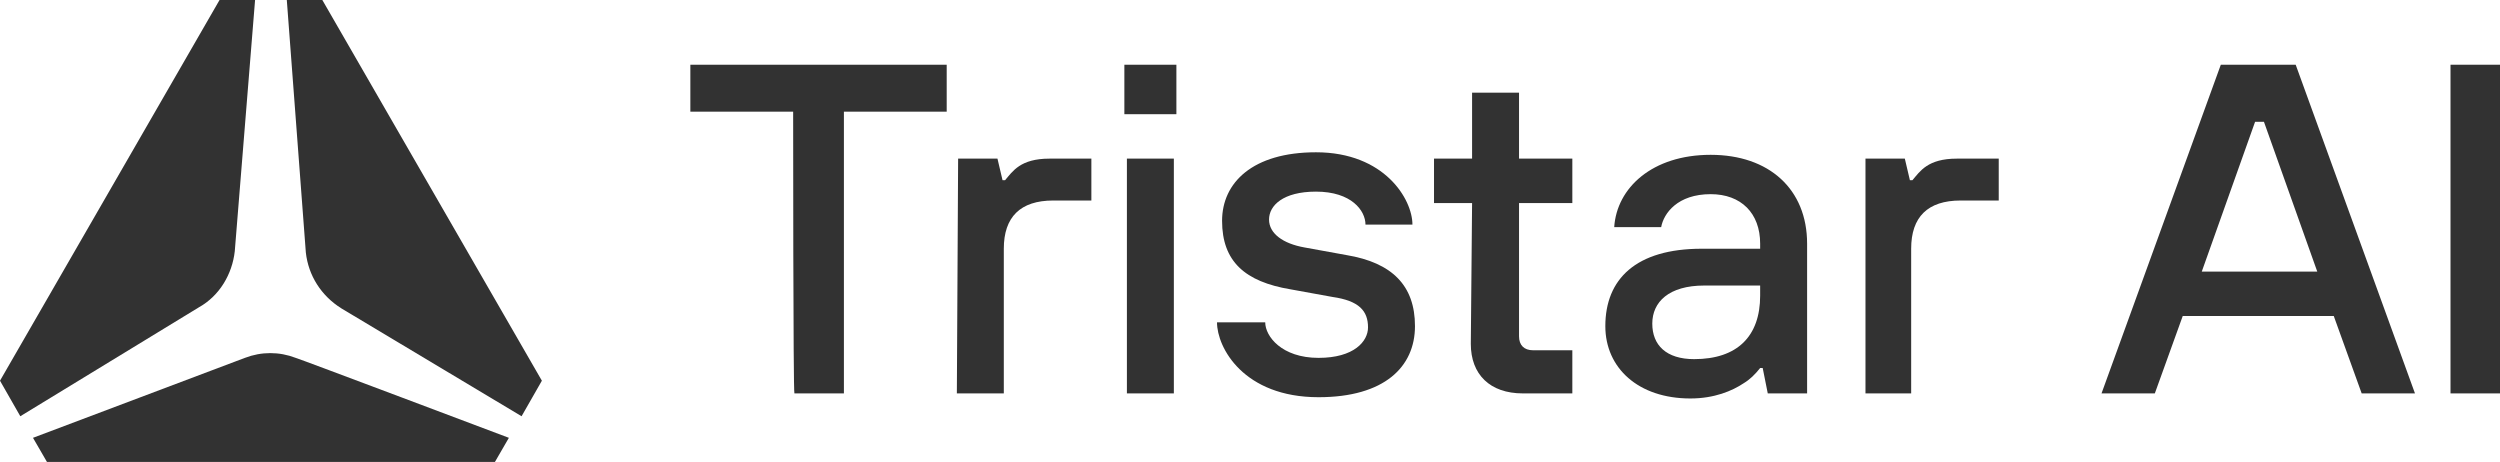
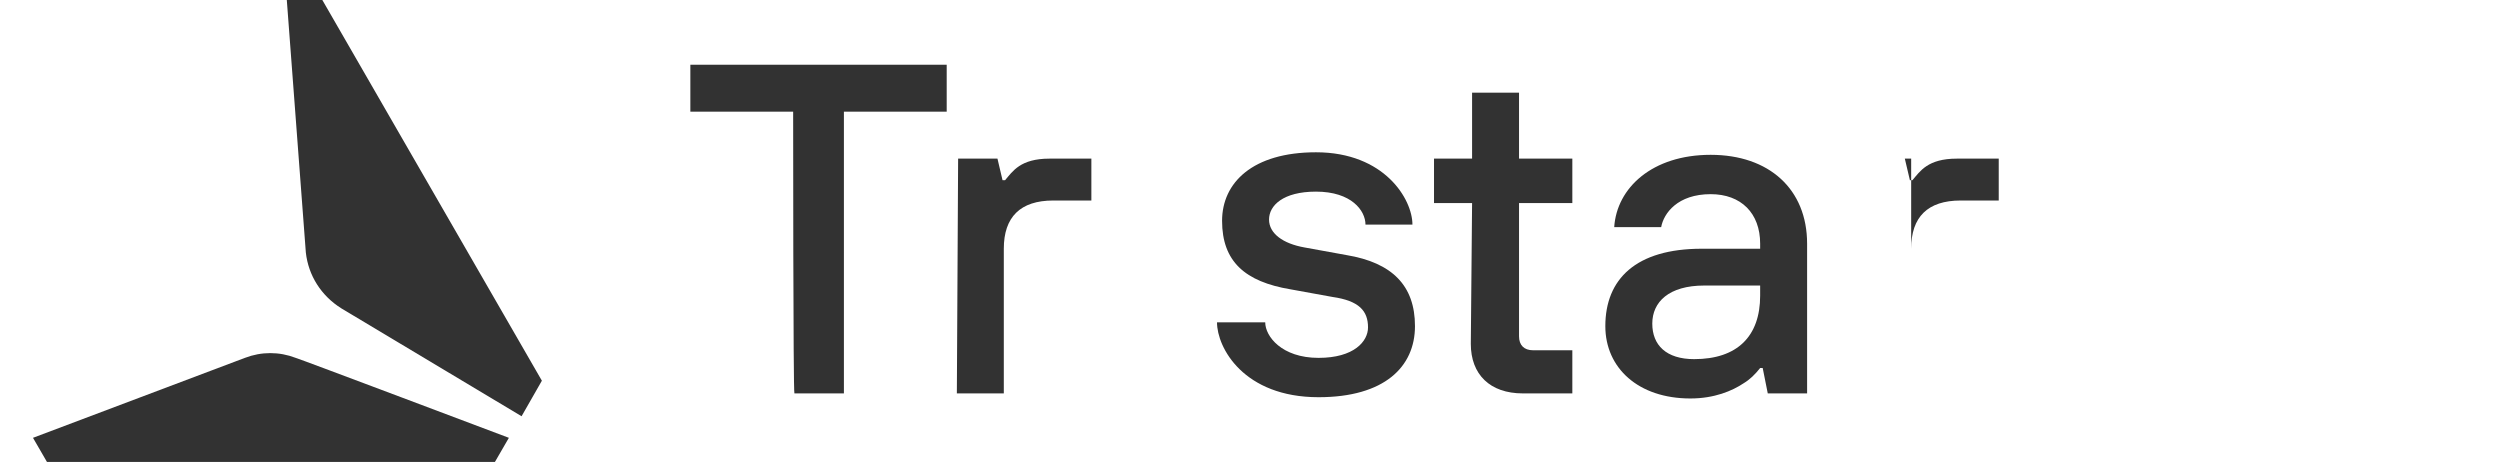
<svg xmlns="http://www.w3.org/2000/svg" id="Logo" x="0px" y="0px" viewBox="0 0 197 36.4" style="enable-background:new 0 0 197 36.4;" xml:space="preserve">
  <style type="text/css">	.st0{fill:#323232;}</style>
  <g>
-     <path class="st0" d="M20.1,0l-1.6,19.8c-0.2,1.8-1.2,3.5-2.8,4.4L1.6,32.8L0,30l0,0L17.3,0H20.1L20.1,0z" />
    <path class="st0" d="M40.1,34.5L39,36.4H3.7l-1.1-1.9l16.7-6.3c1.3-0.5,2.7-0.5,4,0C23.4,28.2,40.1,34.5,40.1,34.5z" />
    <path class="st0" d="M42.7,30l-1.6,2.8l-14.2-8.5c-1.6-1-2.6-2.6-2.8-4.4L22.6,0h2.8L42.7,30L42.7,30z" />
  </g>
  <g>
    <path class="st0" d="M62.5,8.8h-8.1V5.1h20.2v3.7h-8.1V31h-3.9C62.5,31,62.5,8.8,62.5,8.8z" />
    <path class="st0" d="M75.5,12.5h3.1l0.4,1.7h0.2c0.6-0.7,1.2-1.7,3.5-1.7H86v3.3h-3c-2.6,0-3.9,1.3-3.9,3.8V31h-3.7L75.5,12.5  L75.5,12.5z" />
-     <path class="st0" d="M88.6,5.1h4.1V9h-4.1V5.1z M88.8,12.5h3.7V31h-3.7V12.5z" />
    <path class="st0" d="M99.7,25.4c0,1.1,1.3,2.8,4.2,2.8c2.8,0,3.9-1.3,3.9-2.4c0-1.3-0.7-2.1-2.8-2.4l-3.3-0.6  c-3.6-0.6-5.4-2.2-5.4-5.4c0-3,2.4-5.4,7.4-5.4c5.4,0,7.6,3.7,7.6,5.7h-3.7c0-1.1-1.1-2.6-3.9-2.6c-2.6,0-3.7,1.1-3.7,2.2  s1.1,1.9,2.8,2.2l3.3,0.6c3.6,0.6,5.4,2.4,5.4,5.6s-2.4,5.6-7.6,5.6c-5.9,0-8-3.9-8-5.9L99.7,25.4L99.7,25.4z" />
    <path class="st0" d="M116,16h-3v-3.5h3V7.3h3.7v5.2h4.2V16h-4.2v10.5c0,0.7,0.4,1.1,1.1,1.1h3.1V31H120c-2.6,0-4.1-1.5-4.1-3.9  L116,16L116,16z" />
    <path class="st0" d="M138.9,29h-0.2c-0.4,0.5-0.8,0.9-1.3,1.2c-0.9,0.6-2.3,1.2-4.2,1.2c-4.1,0-6.7-2.4-6.7-5.7  c0-3.7,2.4-6.1,7.6-6.1h4.6v-0.4c0-2.4-1.5-3.9-3.9-3.9c-2.6,0-3.7,1.5-3.9,2.6h-3.7c0.2-3.1,3-5.7,7.6-5.7s7.6,2.7,7.6,7V31h-3.1  L138.9,29L138.9,29z M138.7,22.5h-4.4c-2.8,0-4.1,1.3-4.1,3s1.1,2.8,3.3,2.8c3.4,0,5.2-1.8,5.2-5V22.5L138.7,22.5z" />
-     <path class="st0" d="M147,12.5h3.1l0.4,1.7h0.2c0.6-0.7,1.2-1.7,3.5-1.7h3.3v3.3h-3c-2.6,0-3.9,1.3-3.9,3.8V31H147V12.5L147,12.5z" />
-     <path class="st0" d="M175,5.1h5.9l9.4,25.9h-4.2l-2.2-6.1H172l-2.2,6.1h-4.2L175,5.1L175,5.1z M182.6,21.4l-4.2-11.8h-0.7  l-4.2,11.8H182.6L182.6,21.4z" />
-     <path class="st0" d="M193.1,5.1h3.9V31h-3.9V5.1z" />
+     <path class="st0" d="M147,12.5h3.1l0.4,1.7h0.2c0.6-0.7,1.2-1.7,3.5-1.7h3.3v3.3h-3c-2.6,0-3.9,1.3-3.9,3.8V31V12.5L147,12.5z" />
  </g>
</svg>